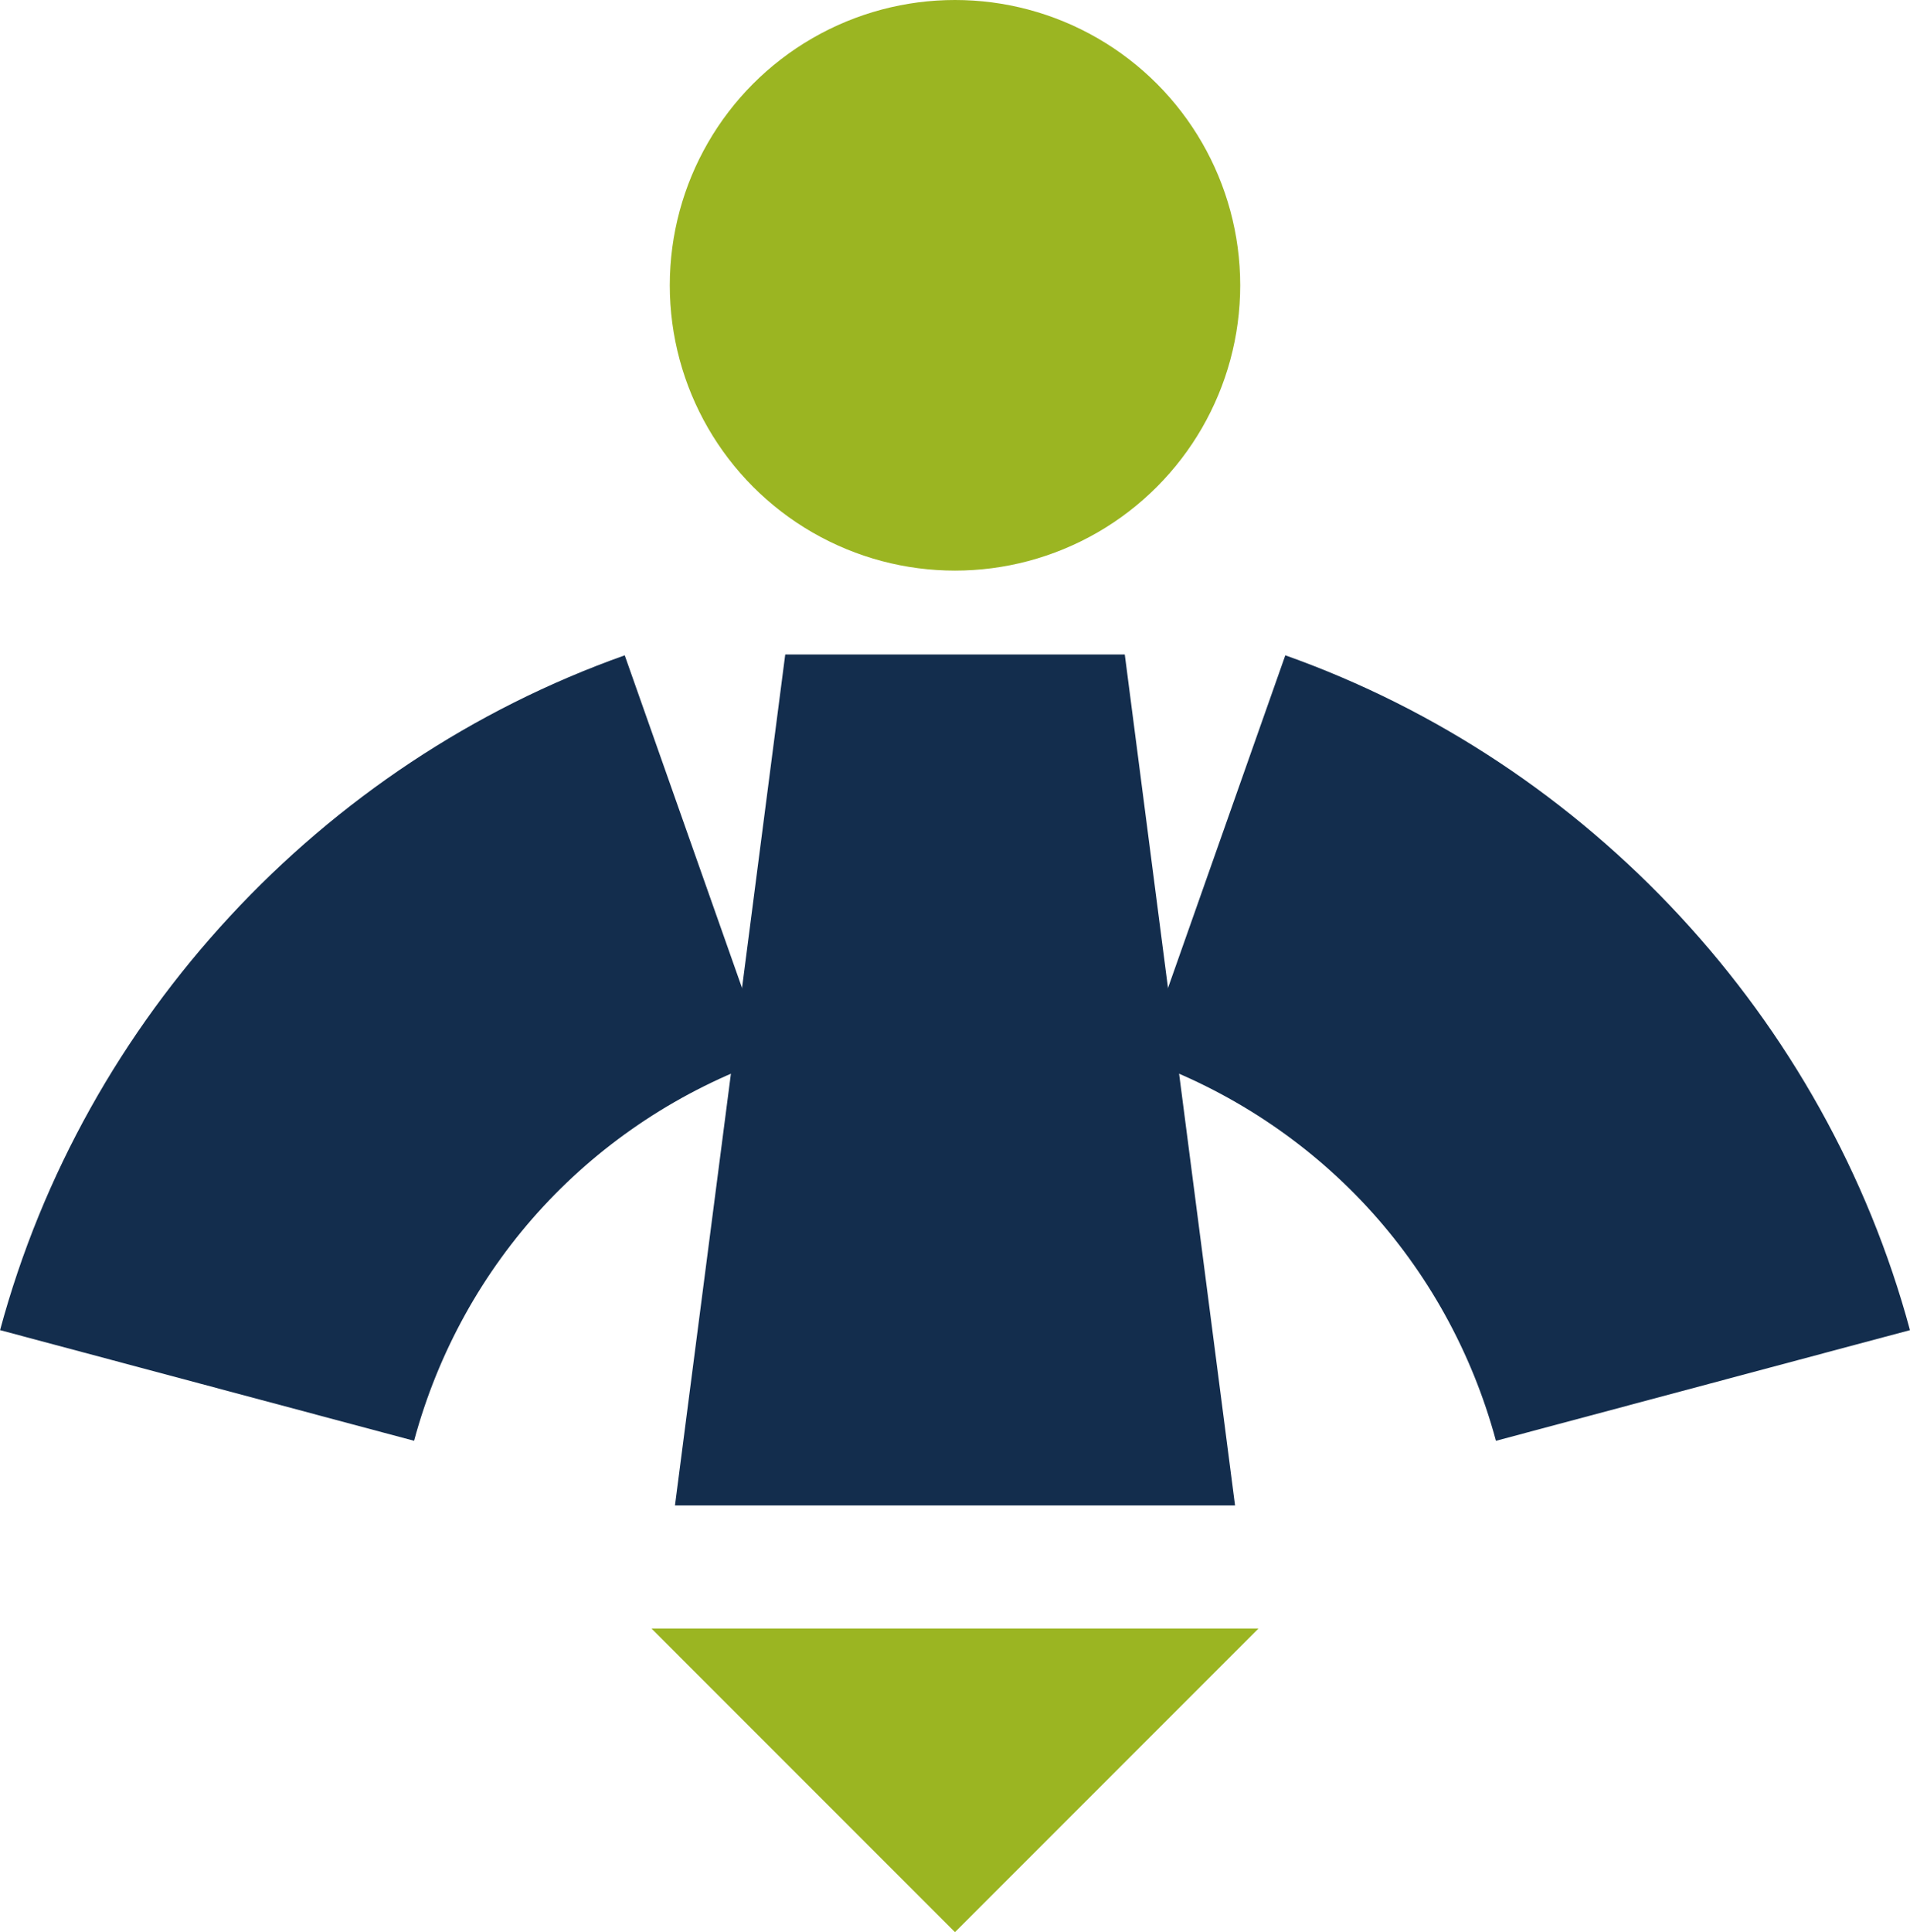
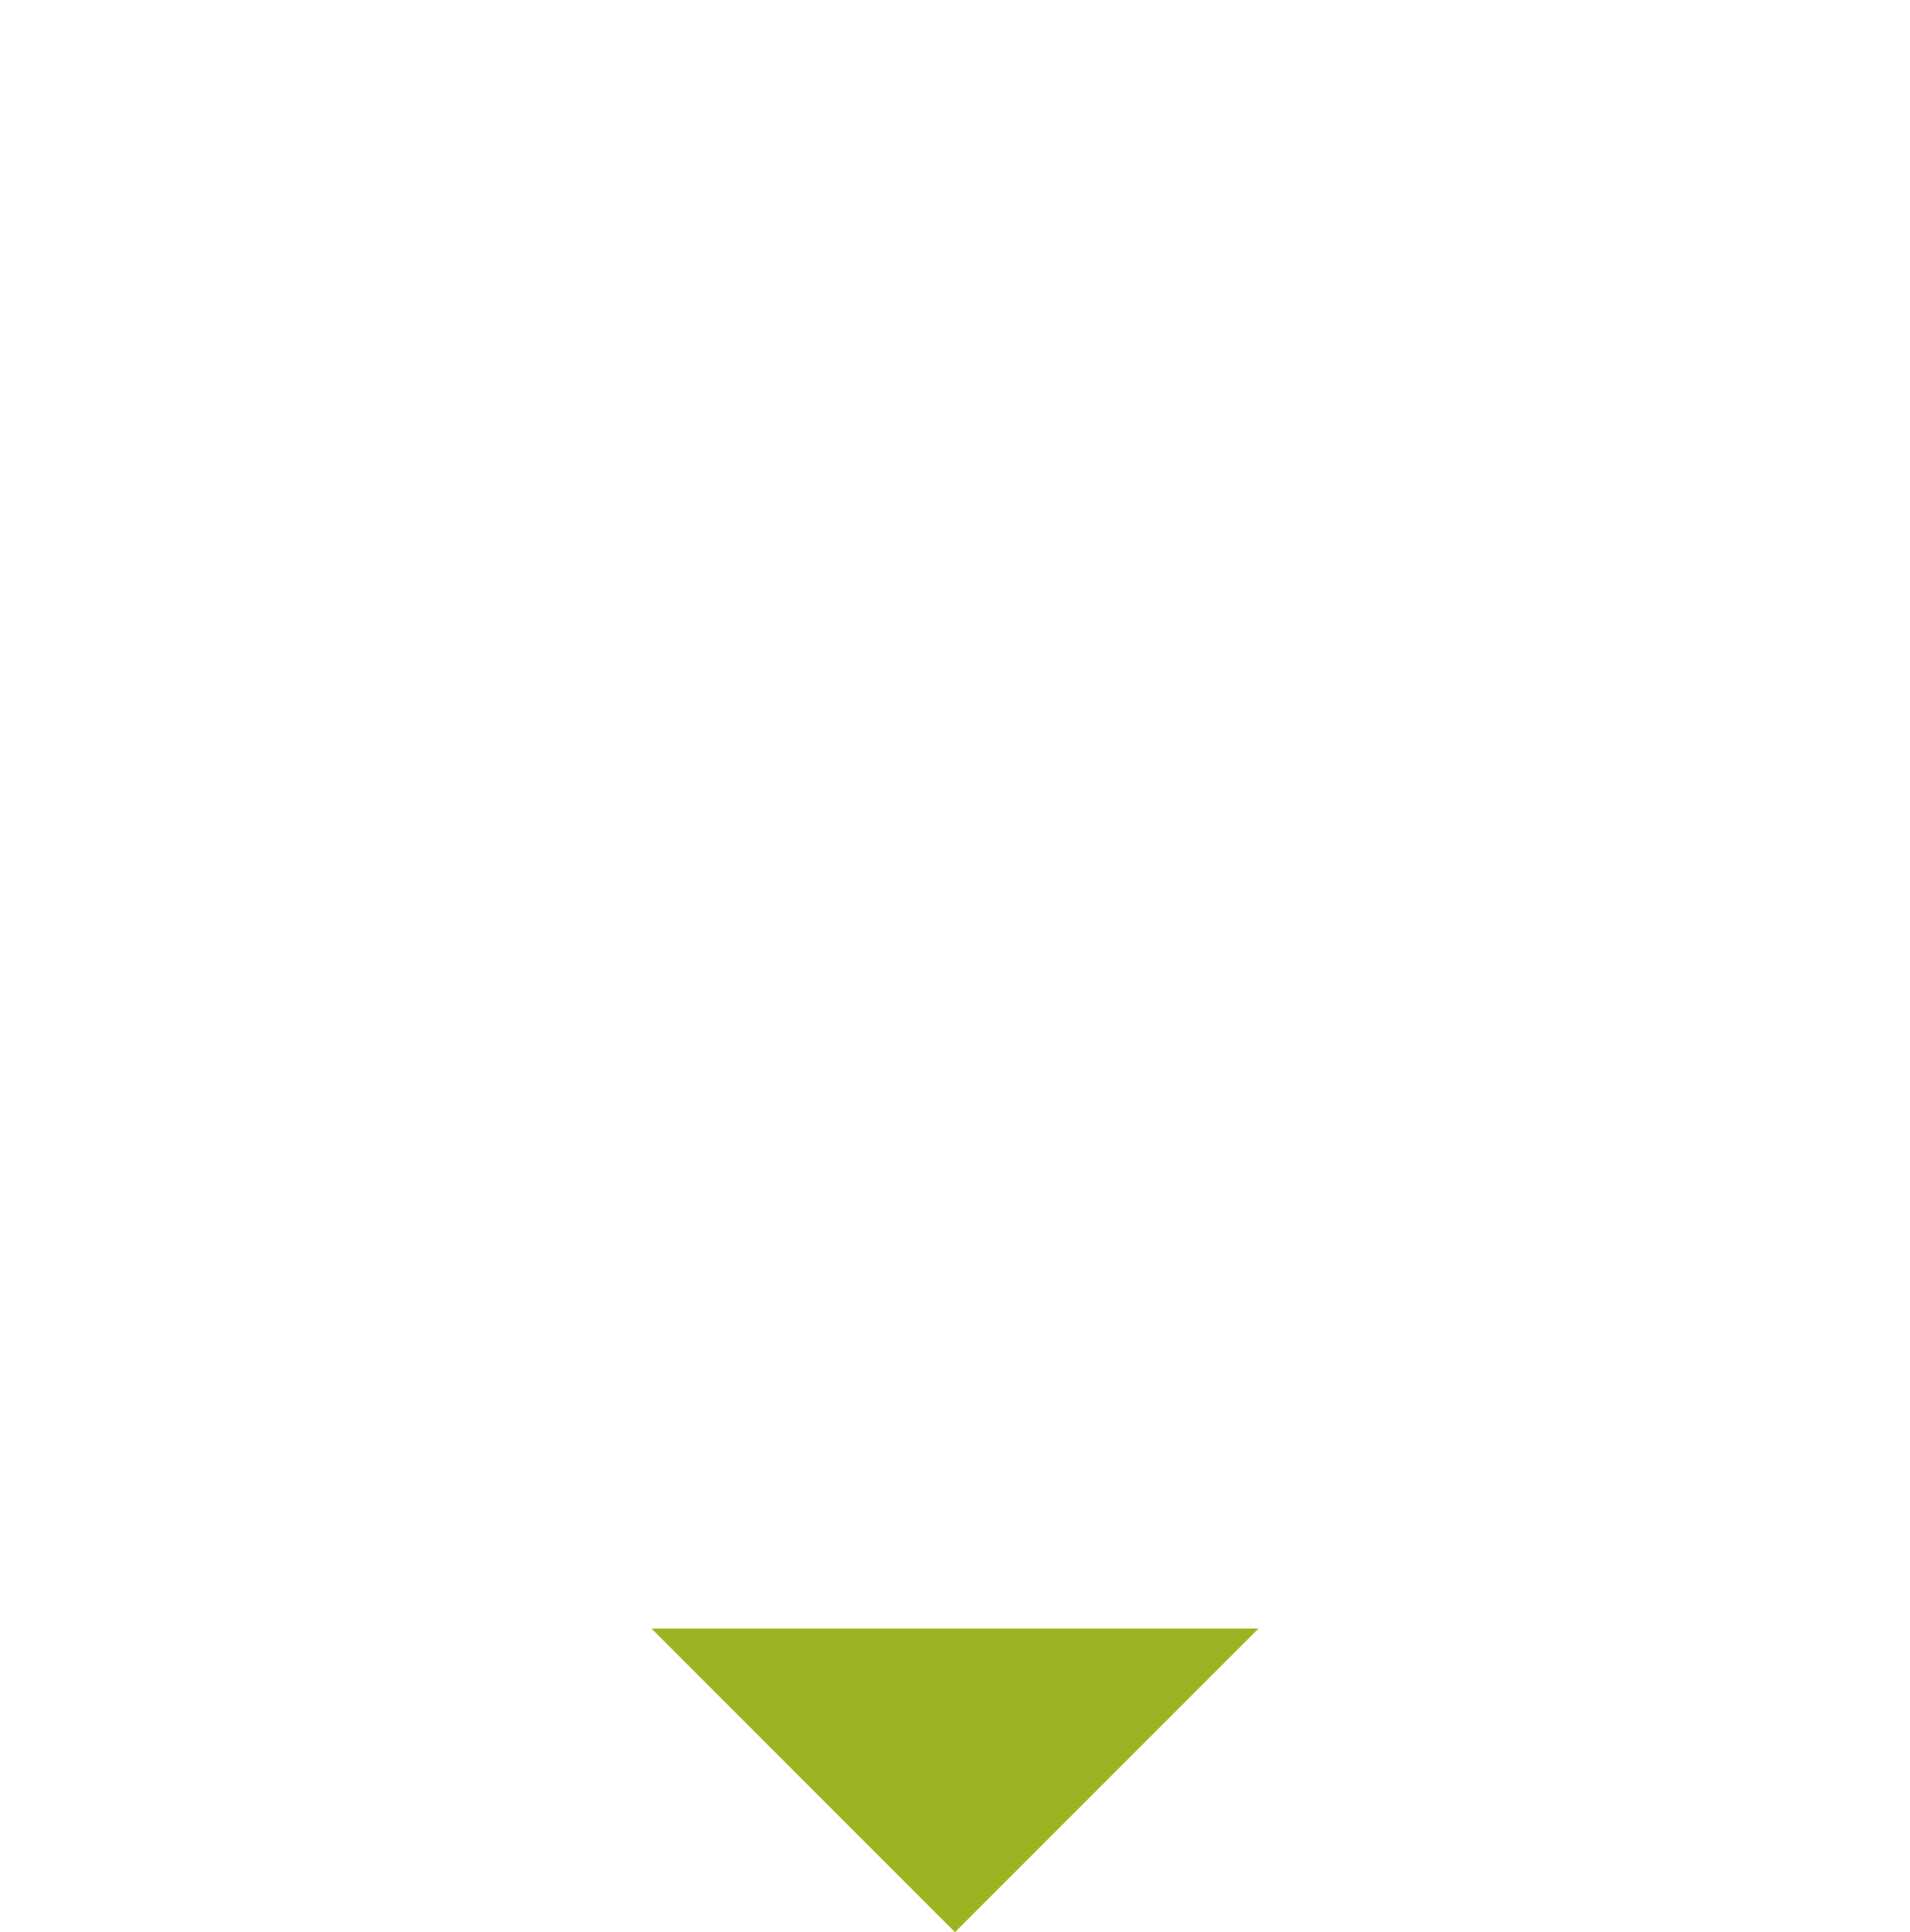
<svg xmlns="http://www.w3.org/2000/svg" xml:space="preserve" width="9.042mm" height="9.144mm" version="1.1" style="shape-rendering:geometricPrecision; text-rendering:geometricPrecision; image-rendering:optimizeQuality; fill-rule:evenodd; clip-rule:evenodd" viewBox="0 0 887.8 897.86">
  <defs>
    <style type="text/css">
   
    .fil0 {fill:#9BB522}
    .fil1 {fill:#132D4D;fill-rule:nonzero}
   
  </style>
  </defs>
  <g id="Layer_x0020_1">
    <g id="_2146937154768">
      <polygon class="fil0" points="443.89,897.86 302.85,756.81 584.95,756.8 " />
-       <path class="fil1" d="M695.35 669.53c-11.2,-41.52 -32.12,-78.7 -60.04,-108.86 -28.1,-30.34 -63.72,-54.04 -104.1,-68.37l66.23 -187.78c70.51,25.02 133.31,67.09 183.57,121.35 50.03,54.01 87.22,119.7 106.8,192.24l-192.45 51.42zm-338.75 -177.23c-40.4,14.33 -76.01,38.03 -104.1,68.37 -27.93,30.16 -48.84,67.35 -60.04,108.86l-192.45 -51.42c19.58,-72.53 56.77,-138.21 106.8,-192.24 50.23,-54.25 113.05,-96.33 183.57,-121.34l66.23 187.77z" />
-       <polygon class="fil1" points="522.82,304.13 574.08,699.58 313.73,699.58 364.99,304.13 " />
-       <circle class="fil0" cx="443.9" cy="132.58" r="132.58" />
    </g>
  </g>
</svg>